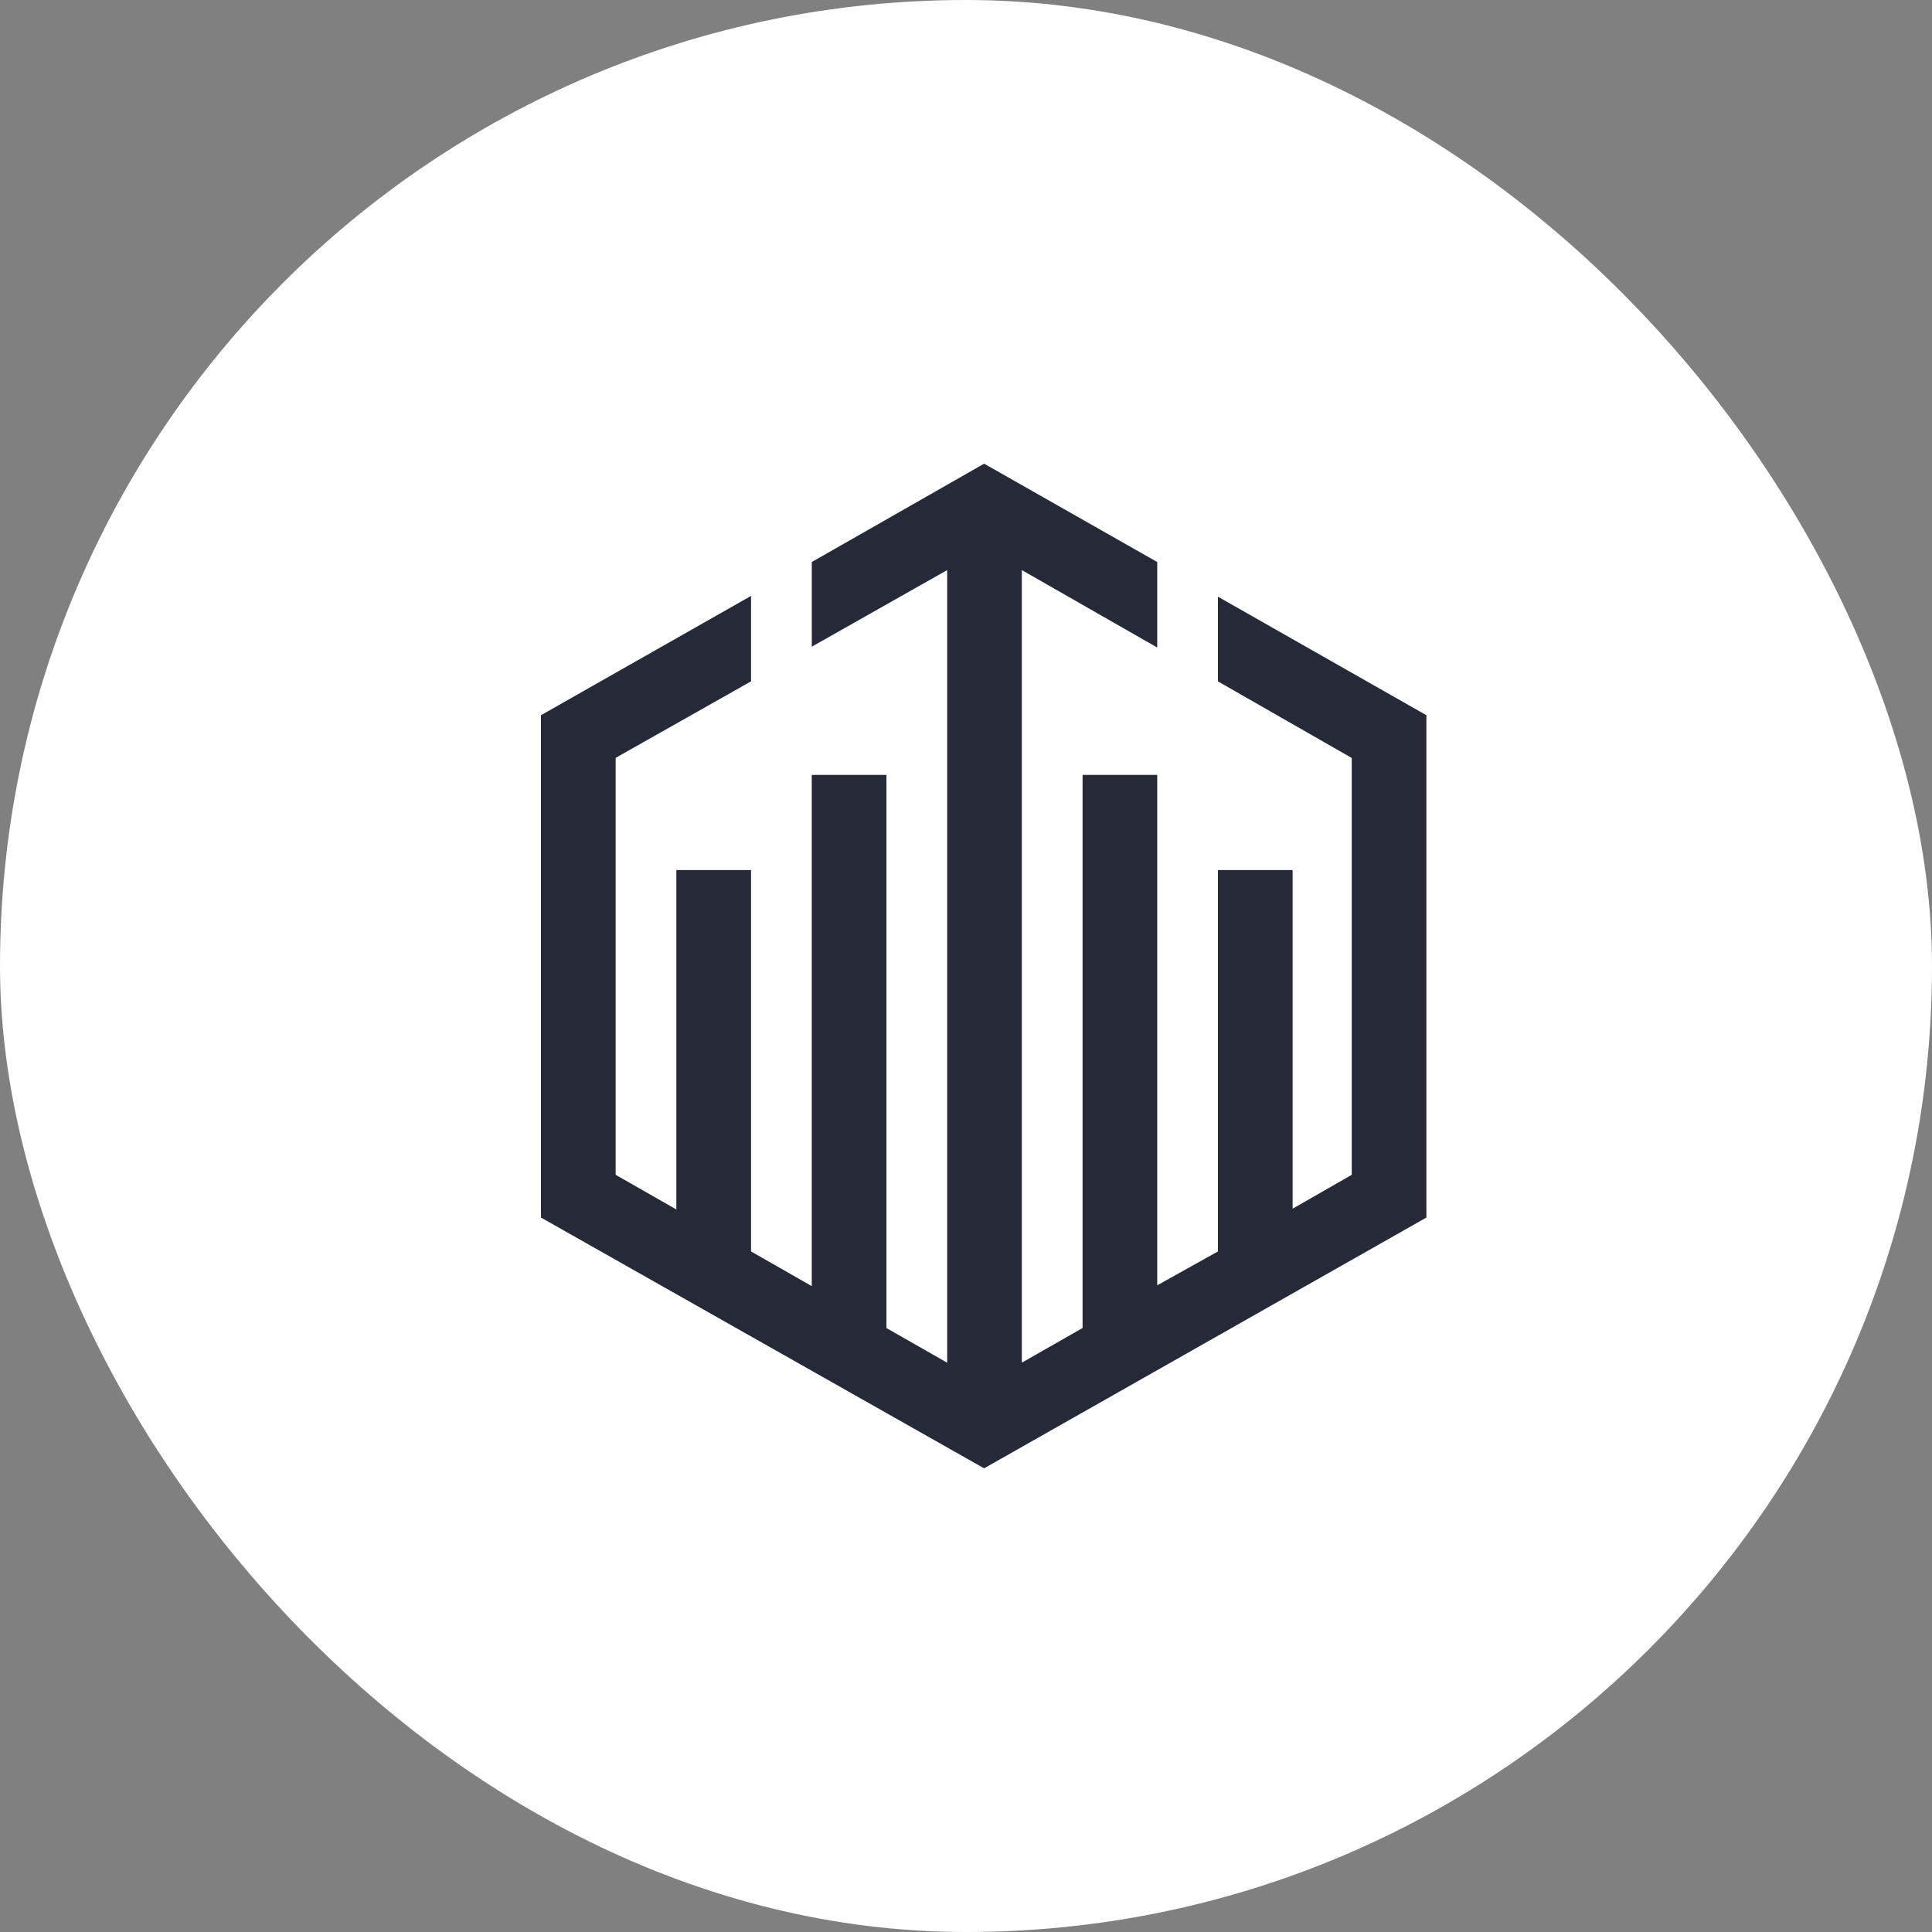
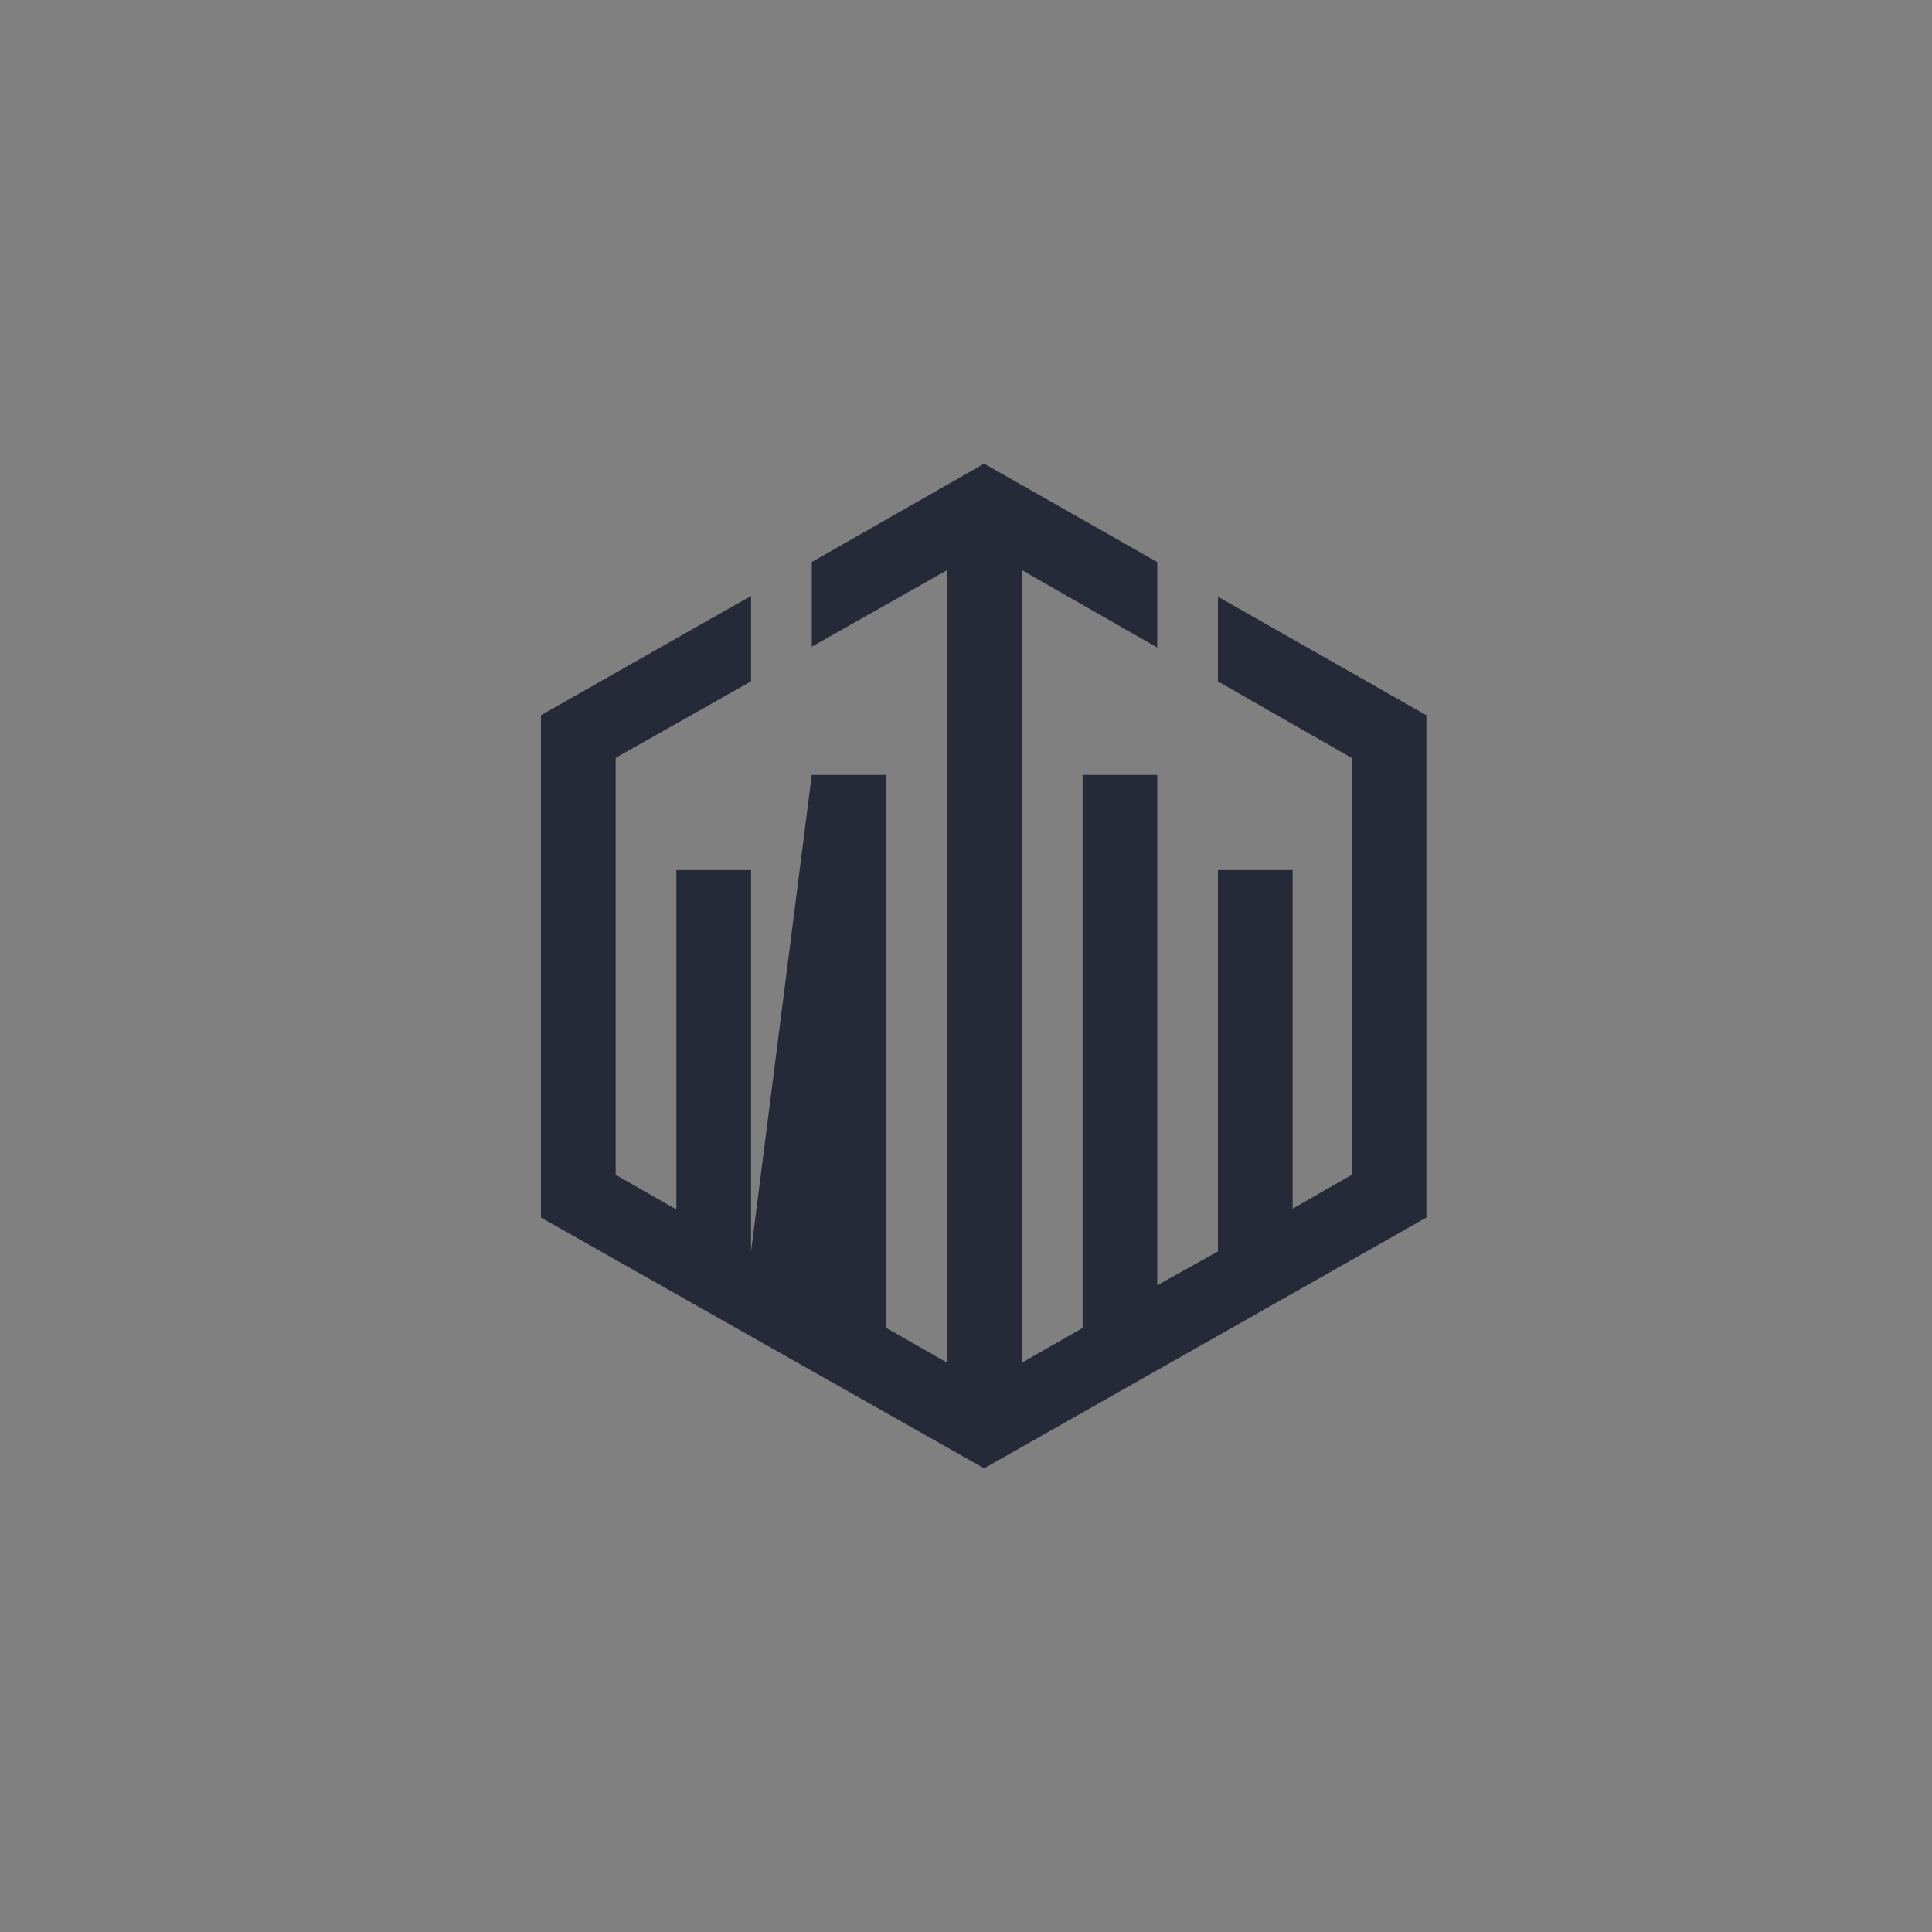
<svg xmlns="http://www.w3.org/2000/svg" width="50" height="50" viewBox="0 0 50 50" fill="none">
  <rect x="0" y="0" width="50" height="50" fill="#808080" stroke="none" />
-   <rect width="50" height="50" rx="25" fill="white" />
-   <path d="M36.915 31.51V18.51L31.52 15.442V17.634L34.983 19.616V30.404L33.453 31.281V22.517H31.52V32.387L29.949 33.264V20.055H28.017V34.369L26.445 35.266V14.754L29.949 16.758V14.545L25.469 12L21.009 14.545V16.736L24.513 14.754V35.267L22.941 34.37V20.055H21.008V33.285L19.437 32.387V22.517H17.504V31.301L15.933 30.404V19.616L16.038 19.554L19.437 17.633V15.422L14 18.51V31.51L25.469 38L36.915 31.51Z" fill="#262A38" />
+   <path d="M36.915 31.51V18.51L31.52 15.442V17.634L34.983 19.616V30.404L33.453 31.281V22.517H31.52V32.387L29.949 33.264V20.055H28.017V34.369L26.445 35.266V14.754L29.949 16.758V14.545L25.469 12L21.009 14.545V16.736L24.513 14.754V35.267L22.941 34.37V20.055H21.008L19.437 32.387V22.517H17.504V31.301L15.933 30.404V19.616L16.038 19.554L19.437 17.633V15.422L14 18.51V31.51L25.469 38L36.915 31.51Z" fill="#262A38" />
</svg>